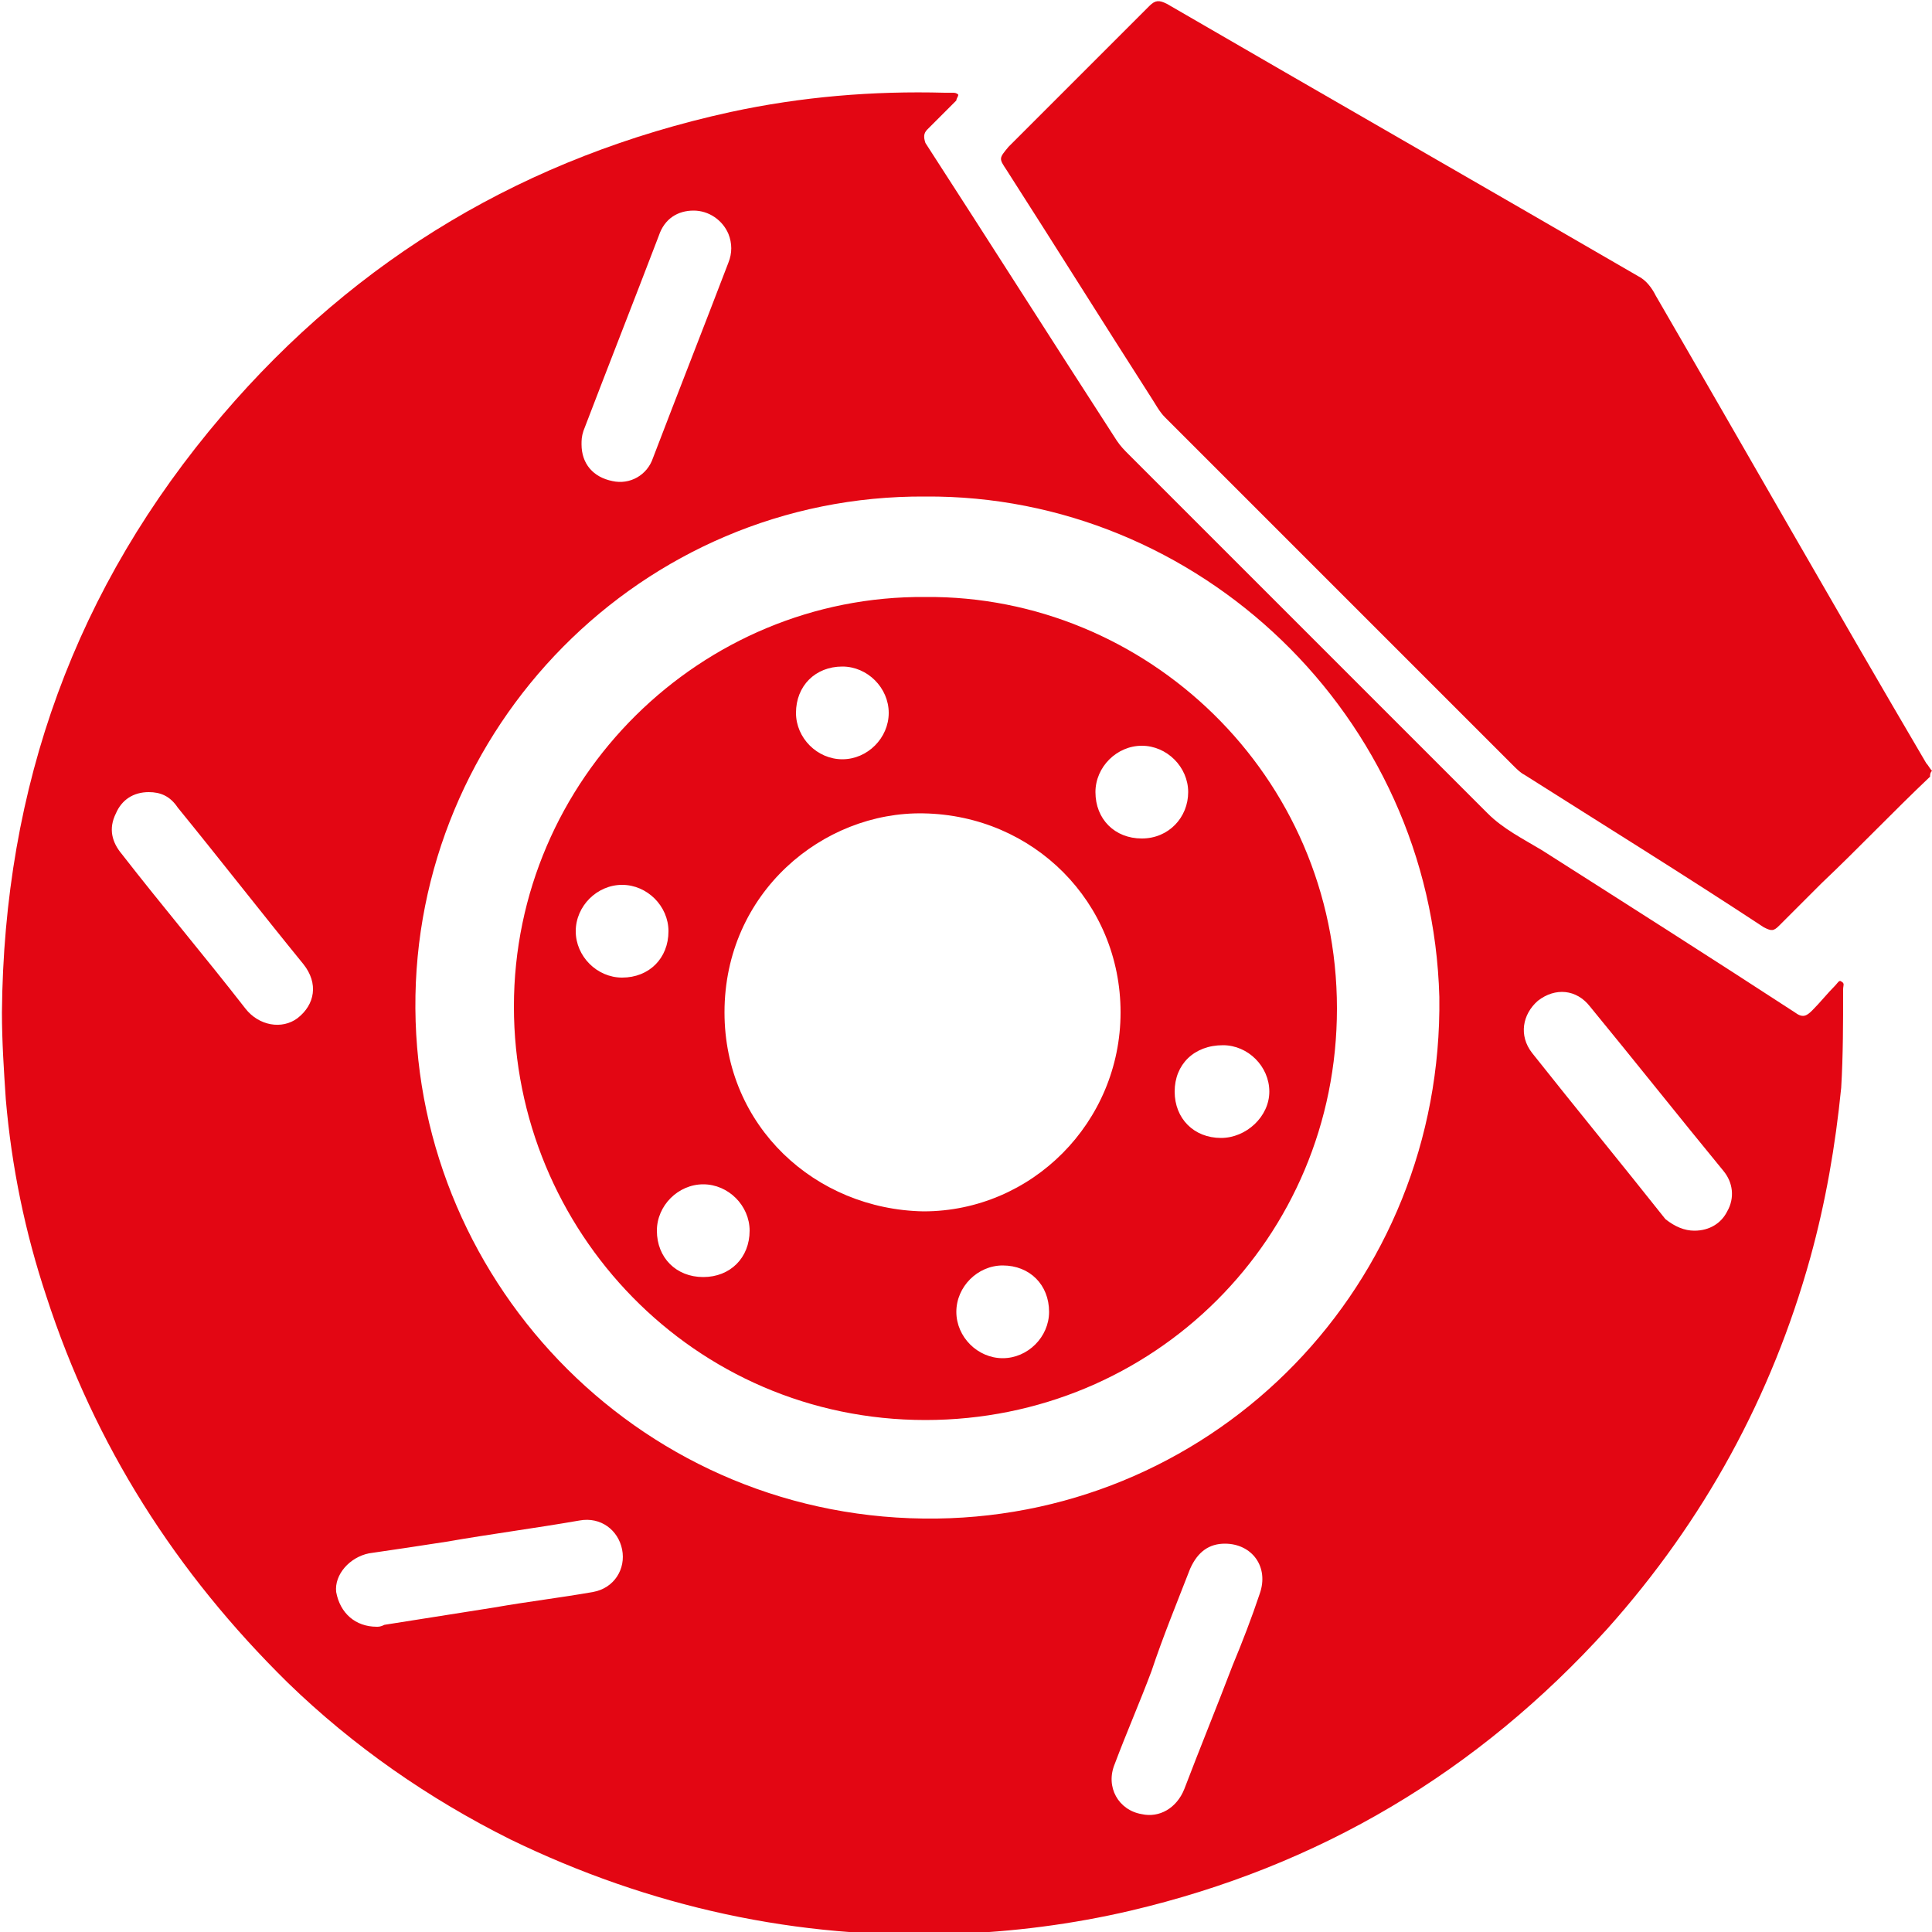
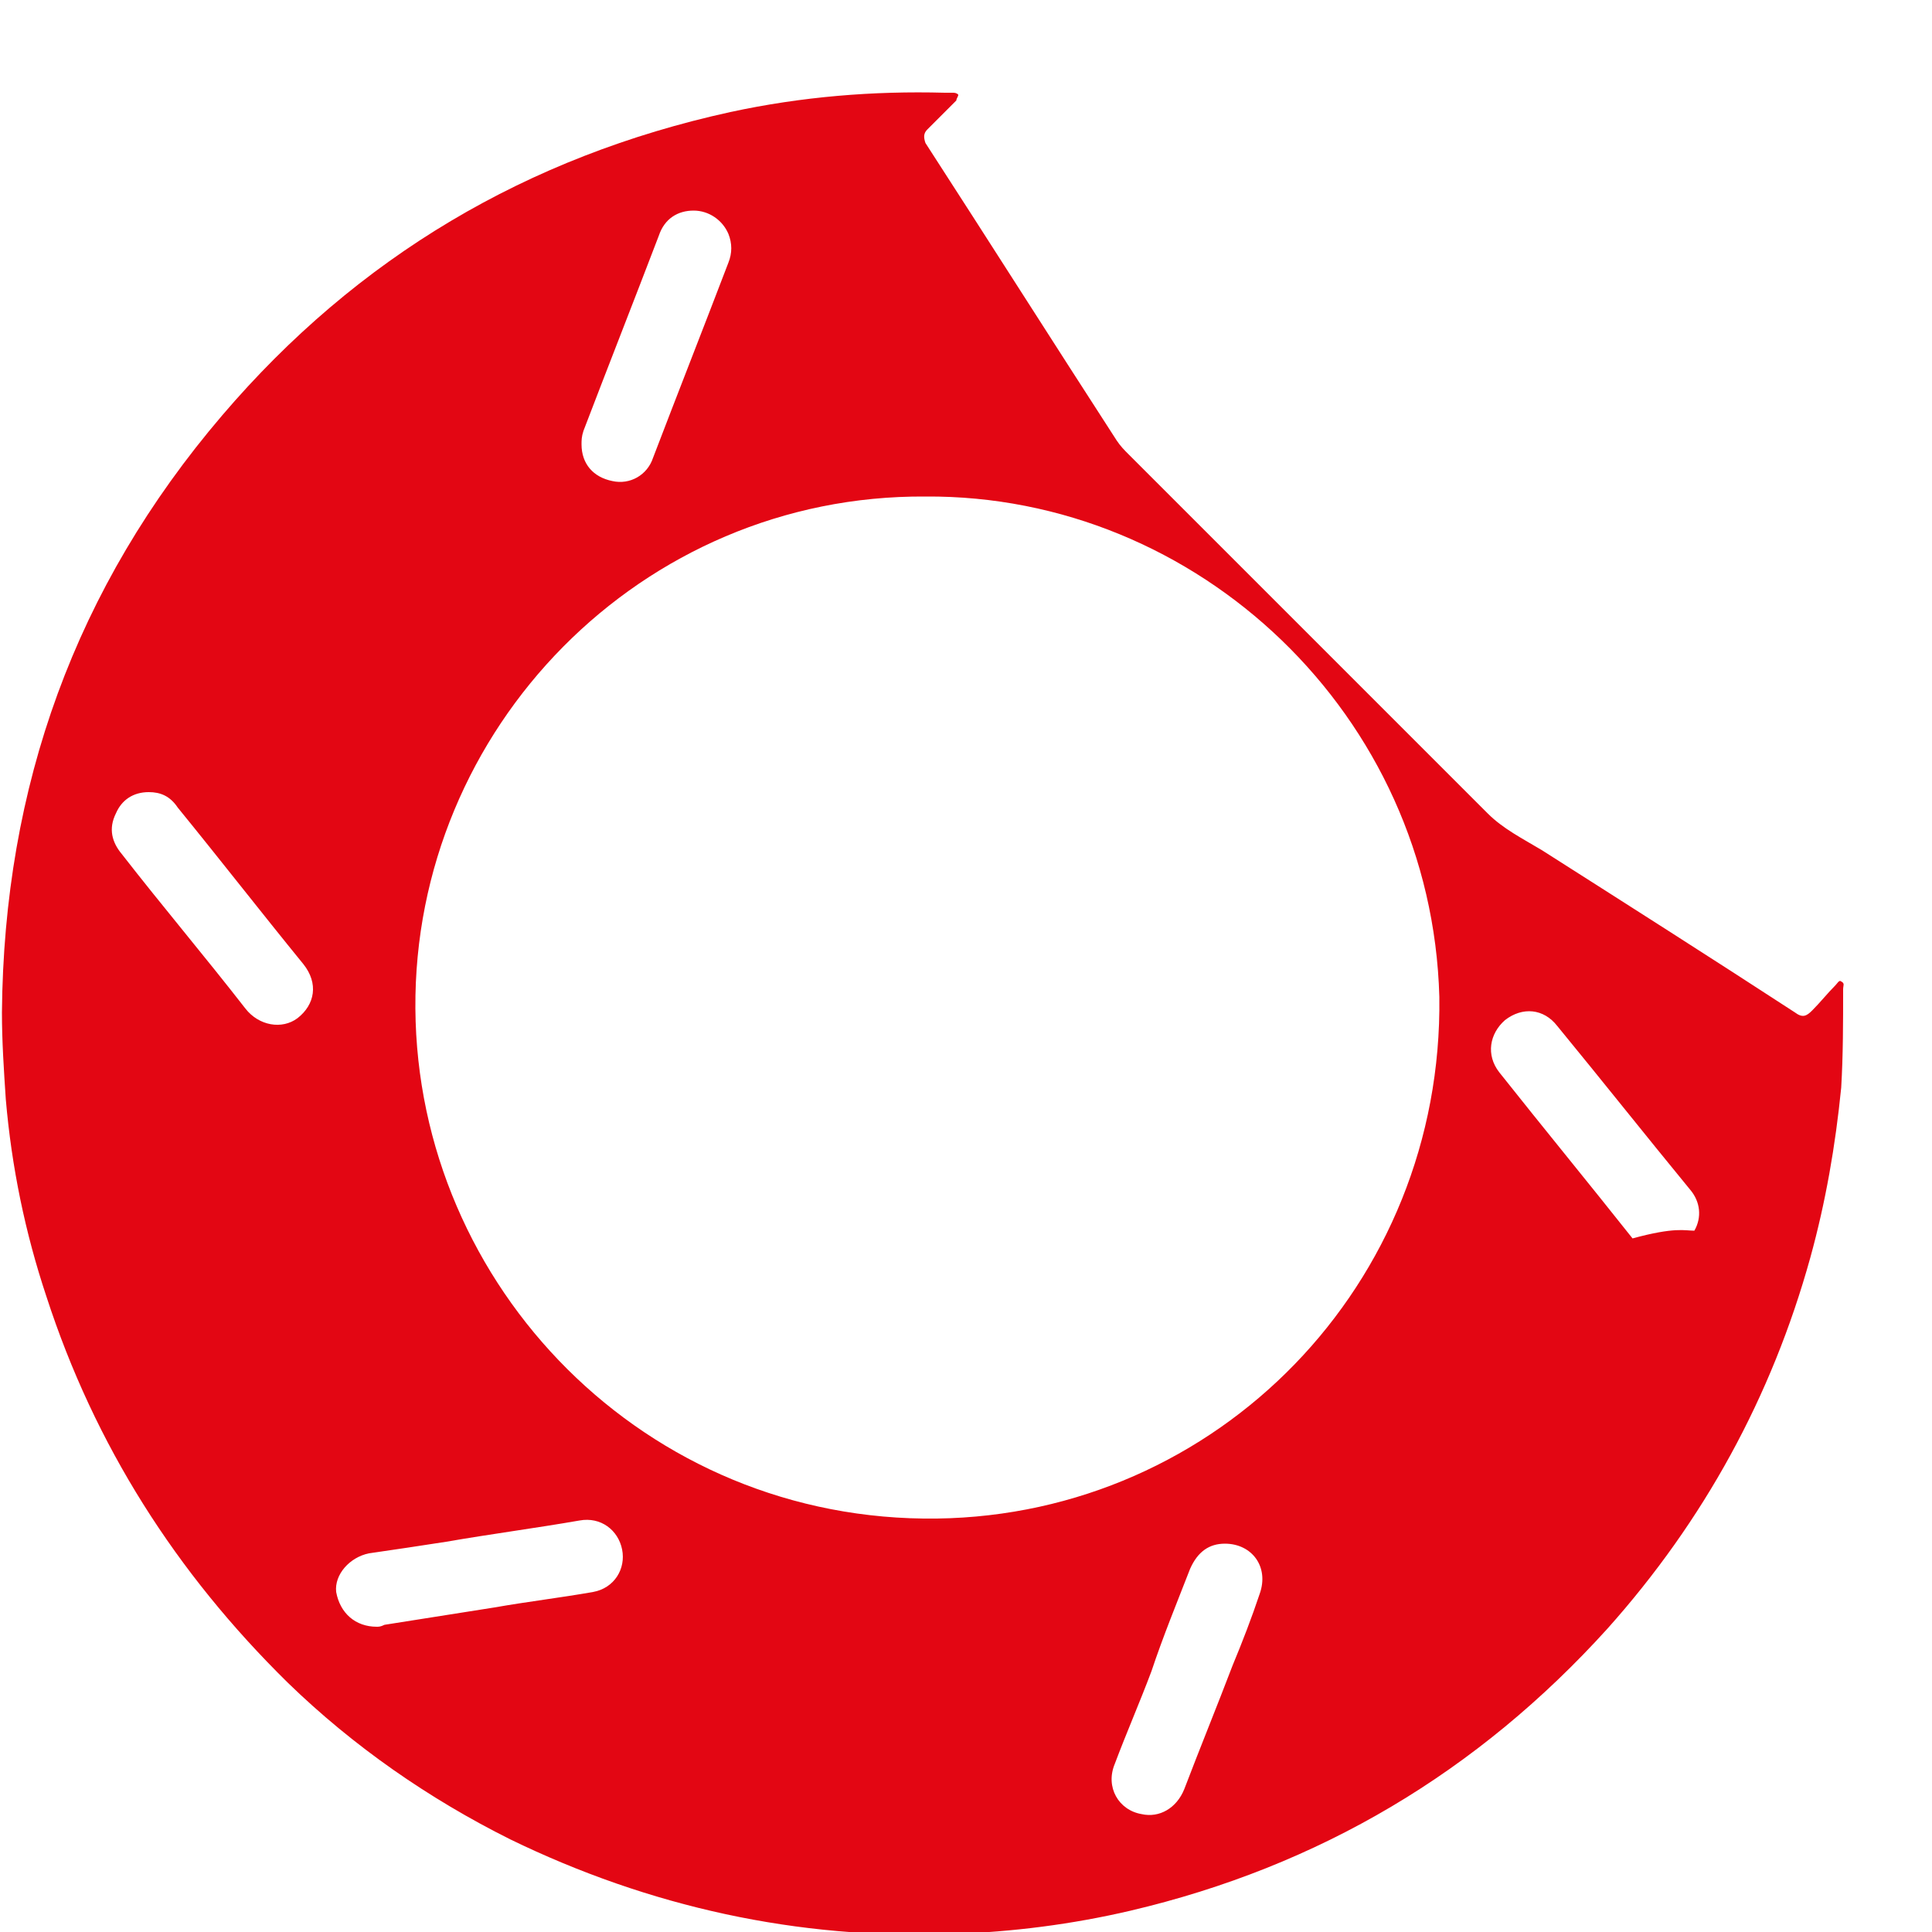
<svg xmlns="http://www.w3.org/2000/svg" version="1.1" id="Слой_1" x="0px" y="0px" viewBox="0 0 100 100" style="enable-background:new 0 0 100 100;" xml:space="preserve">
  <style type="text/css"> .st0{fill:#E30613;} .st1{fill-rule:evenodd;clip-rule:evenodd;fill:#E30613;} </style>
  <g>
-     <path class="st0" d="M99.9,40.2c-1.9,1.8-3.7,3.7-5.6,5.5c-0.7,0.7-1.5,1.5-2.2,2.2c-0.3,0.3-0.4,0.3-0.8,0.1 c-4.1-2.7-8.3-5.3-12.4-7.9c-0.2-0.1-0.4-0.3-0.6-0.5c-6-6-12-12-18-18c-0.3-0.3-0.5-0.7-0.7-1c-2.5-3.9-5-7.9-7.5-11.8 c-0.4-0.6-0.4-0.6,0.1-1.2c2.4-2.4,4.9-4.9,7.3-7.3c0.3-0.3,0.5-0.3,0.9-0.1c8.1,4.7,16.3,9.4,24.4,14.1c0.4,0.2,0.7,0.6,0.9,1 c4.7,8.1,9.3,16.2,14,24.2c0.1,0.1,0.2,0.3,0.3,0.4C99.9,40,99.9,40.1,99.9,40.2z" />
-     <path class="st0" d="M0.1,52.4c0.1-11.7,3.8-22,11.4-30.9c7-8.2,15.8-13.4,26.3-15.7c3.7-0.8,7.4-1.1,11.1-1c0.1,0,0.2,0,0.4,0 c0.1,0,0.2,0,0.3,0.1c0,0.1-0.1,0.2-0.1,0.3c-0.5,0.5-1,1-1.5,1.5c-0.2,0.2-0.2,0.4-0.1,0.7c3.3,5.1,6.6,10.3,9.9,15.4 c0.2,0.3,0.4,0.5,0.6,0.7c6.2,6.2,12.4,12.4,18.6,18.6c0.8,0.8,1.8,1.3,2.8,1.9c4.4,2.8,8.8,5.6,13.1,8.4c0.4,0.3,0.6,0.2,0.9-0.1 c0.4-0.4,0.8-0.9,1.2-1.3c0.1-0.1,0.2-0.3,0.3-0.2c0.2,0.1,0.1,0.2,0.1,0.4c0,1.7,0,3.4-0.1,5.1c-0.3,3-0.8,5.9-1.6,8.8 c-2,7.2-5.5,13.6-10.5,19.2c-6.7,7.4-14.9,12.3-24.7,14.6c-3,0.7-6.1,1.1-9.2,1.2c-8,0.3-15.7-1.4-22.9-4.9 c-4.2-2.1-8.1-4.8-11.5-8.1C9.1,81.4,4.9,74.8,2.4,67.1c-1.1-3.3-1.8-6.7-2.1-10.2C0.2,55.4,0.1,53.9,0.1,52.4z M47.9,25.7 c-14.7-0.1-26.5,12-26.4,26.5c0.1,14.4,11.9,26.6,27,26.4c14.5-0.2,26.2-12.1,26-27C74.1,37,62,25.6,47.9,25.7z M19.5,84.2 c0.1,0,0.2,0,0.4-0.1c1.9-0.3,3.8-0.6,5.7-0.9c1.7-0.3,3.4-0.5,5.1-0.8c1.1-0.2,1.7-1.2,1.5-2.2c-0.2-1-1.1-1.7-2.2-1.5 c-2.3,0.4-4.6,0.7-6.9,1.1c-1.3,0.2-2.6,0.4-4,0.6c-1,0.2-1.8,1.1-1.7,2C17.6,83.5,18.4,84.2,19.5,84.2z M63.4,79.9 c-0.8,0-1.4,0.4-1.8,1.3c-0.7,1.8-1.4,3.5-2,5.3c-0.6,1.6-1.3,3.2-1.9,4.8c-0.5,1.2,0.2,2.4,1.4,2.6c0.9,0.2,1.8-0.3,2.2-1.3 c0.8-2.1,1.7-4.3,2.5-6.4c0.5-1.2,1-2.5,1.4-3.7C65.7,81.1,64.8,79.9,63.4,79.9z M87.7,63.7c0.8,0,1.4-0.4,1.7-1 c0.4-0.7,0.3-1.5-0.2-2.1c-2.3-2.8-4.6-5.7-6.9-8.5c-0.7-0.9-1.8-1-2.7-0.3c-0.8,0.7-1,1.8-0.3,2.7c2.3,2.9,4.6,5.7,6.9,8.6 C86.7,63.5,87.2,63.7,87.7,63.7z M30.1,23c0,1,0.6,1.7,1.6,1.9c0.9,0.2,1.8-0.3,2.1-1.2c1.3-3.4,2.6-6.7,3.9-10.1 c0.2-0.5,0.2-1,0-1.5c-0.3-0.7-1-1.2-1.8-1.2c-0.8,0-1.5,0.4-1.8,1.3c-1.3,3.4-2.6,6.7-3.9,10.1C30.1,22.6,30.1,22.8,30.1,23z M7.7,41c-0.8,0-1.4,0.4-1.7,1.1c-0.4,0.8-0.2,1.5,0.3,2.1c2.1,2.7,4.3,5.3,6.4,8c0.7,0.9,1.9,1.1,2.7,0.5c0.9-0.7,1.1-1.8,0.3-2.8 c-2.2-2.7-4.3-5.4-6.5-8.1C8.8,41.2,8.3,41,7.7,41z" />
-     <path class="st0" d="M47.9,30.9c11.4-0.1,21.3,9.2,21.3,21.3c0,11.9-9.5,21.3-21.3,21.3c-12,0-21.3-9.8-21.3-21.4 C26.6,40.3,36.3,30.8,47.9,30.9z M58,52.4c0-5.7-4.5-10.2-10.2-10.3c-5.2-0.1-10.3,4.1-10.3,10.3c0,5.9,4.7,10.2,10.3,10.3 C53.4,62.7,58,58.1,58,52.4z M36.4,66.1c1.4,0,2.4-1,2.4-2.4c0-1.3-1.1-2.4-2.4-2.4c-1.3,0-2.4,1.1-2.4,2.4 C34,65.1,35,66.1,36.4,66.1z M59.1,43.4c1.4,0,2.4-1.1,2.4-2.4c0-1.3-1.1-2.4-2.4-2.4c-1.3,0-2.4,1.1-2.4,2.4 C56.7,42.4,57.7,43.4,59.1,43.4z M54.3,67.9c0-1.4-1-2.4-2.4-2.4c-1.3,0-2.4,1.1-2.4,2.4c0,1.3,1.1,2.4,2.4,2.4 C53.2,70.3,54.3,69.2,54.3,67.9z M34.6,48.2c0-1.3-1.1-2.4-2.4-2.4c-1.3,0-2.4,1.1-2.4,2.4c0,1.3,1.1,2.4,2.4,2.4 C33.6,50.6,34.6,49.6,34.6,48.2z M43.6,34.5c-1.4,0-2.4,1-2.4,2.4c0,1.3,1.1,2.4,2.4,2.4c1.3,0,2.4-1.1,2.4-2.4 C46,35.6,44.9,34.5,43.6,34.5z M60.8,56.5c0,1.4,1,2.4,2.4,2.4c1.3,0,2.5-1.1,2.5-2.4c0-1.3-1.1-2.4-2.4-2.4 C61.8,54.1,60.8,55.1,60.8,56.5z" />
+     <path class="st0" d="M0.1,52.4c0.1-11.7,3.8-22,11.4-30.9c7-8.2,15.8-13.4,26.3-15.7c3.7-0.8,7.4-1.1,11.1-1c0.1,0,0.2,0,0.4,0 c0.1,0,0.2,0,0.3,0.1c0,0.1-0.1,0.2-0.1,0.3c-0.5,0.5-1,1-1.5,1.5c-0.2,0.2-0.2,0.4-0.1,0.7c3.3,5.1,6.6,10.3,9.9,15.4 c0.2,0.3,0.4,0.5,0.6,0.7c6.2,6.2,12.4,12.4,18.6,18.6c0.8,0.8,1.8,1.3,2.8,1.9c4.4,2.8,8.8,5.6,13.1,8.4c0.4,0.3,0.6,0.2,0.9-0.1 c0.4-0.4,0.8-0.9,1.2-1.3c0.1-0.1,0.2-0.3,0.3-0.2c0.2,0.1,0.1,0.2,0.1,0.4c0,1.7,0,3.4-0.1,5.1c-0.3,3-0.8,5.9-1.6,8.8 c-2,7.2-5.5,13.6-10.5,19.2c-6.7,7.4-14.9,12.3-24.7,14.6c-3,0.7-6.1,1.1-9.2,1.2c-8,0.3-15.7-1.4-22.9-4.9 c-4.2-2.1-8.1-4.8-11.5-8.1C9.1,81.4,4.9,74.8,2.4,67.1c-1.1-3.3-1.8-6.7-2.1-10.2C0.2,55.4,0.1,53.9,0.1,52.4z M47.9,25.7 c-14.7-0.1-26.5,12-26.4,26.5c0.1,14.4,11.9,26.6,27,26.4c14.5-0.2,26.2-12.1,26-27C74.1,37,62,25.6,47.9,25.7z M19.5,84.2 c0.1,0,0.2,0,0.4-0.1c1.9-0.3,3.8-0.6,5.7-0.9c1.7-0.3,3.4-0.5,5.1-0.8c1.1-0.2,1.7-1.2,1.5-2.2c-0.2-1-1.1-1.7-2.2-1.5 c-2.3,0.4-4.6,0.7-6.9,1.1c-1.3,0.2-2.6,0.4-4,0.6c-1,0.2-1.8,1.1-1.7,2C17.6,83.5,18.4,84.2,19.5,84.2z M63.4,79.9 c-0.8,0-1.4,0.4-1.8,1.3c-0.7,1.8-1.4,3.5-2,5.3c-0.6,1.6-1.3,3.2-1.9,4.8c-0.5,1.2,0.2,2.4,1.4,2.6c0.9,0.2,1.8-0.3,2.2-1.3 c0.8-2.1,1.7-4.3,2.5-6.4c0.5-1.2,1-2.5,1.4-3.7C65.7,81.1,64.8,79.9,63.4,79.9z M87.7,63.7c0.4-0.7,0.3-1.5-0.2-2.1c-2.3-2.8-4.6-5.7-6.9-8.5c-0.7-0.9-1.8-1-2.7-0.3c-0.8,0.7-1,1.8-0.3,2.7c2.3,2.9,4.6,5.7,6.9,8.6 C86.7,63.5,87.2,63.7,87.7,63.7z M30.1,23c0,1,0.6,1.7,1.6,1.9c0.9,0.2,1.8-0.3,2.1-1.2c1.3-3.4,2.6-6.7,3.9-10.1 c0.2-0.5,0.2-1,0-1.5c-0.3-0.7-1-1.2-1.8-1.2c-0.8,0-1.5,0.4-1.8,1.3c-1.3,3.4-2.6,6.7-3.9,10.1C30.1,22.6,30.1,22.8,30.1,23z M7.7,41c-0.8,0-1.4,0.4-1.7,1.1c-0.4,0.8-0.2,1.5,0.3,2.1c2.1,2.7,4.3,5.3,6.4,8c0.7,0.9,1.9,1.1,2.7,0.5c0.9-0.7,1.1-1.8,0.3-2.8 c-2.2-2.7-4.3-5.4-6.5-8.1C8.8,41.2,8.3,41,7.7,41z" />
  </g>
</svg>